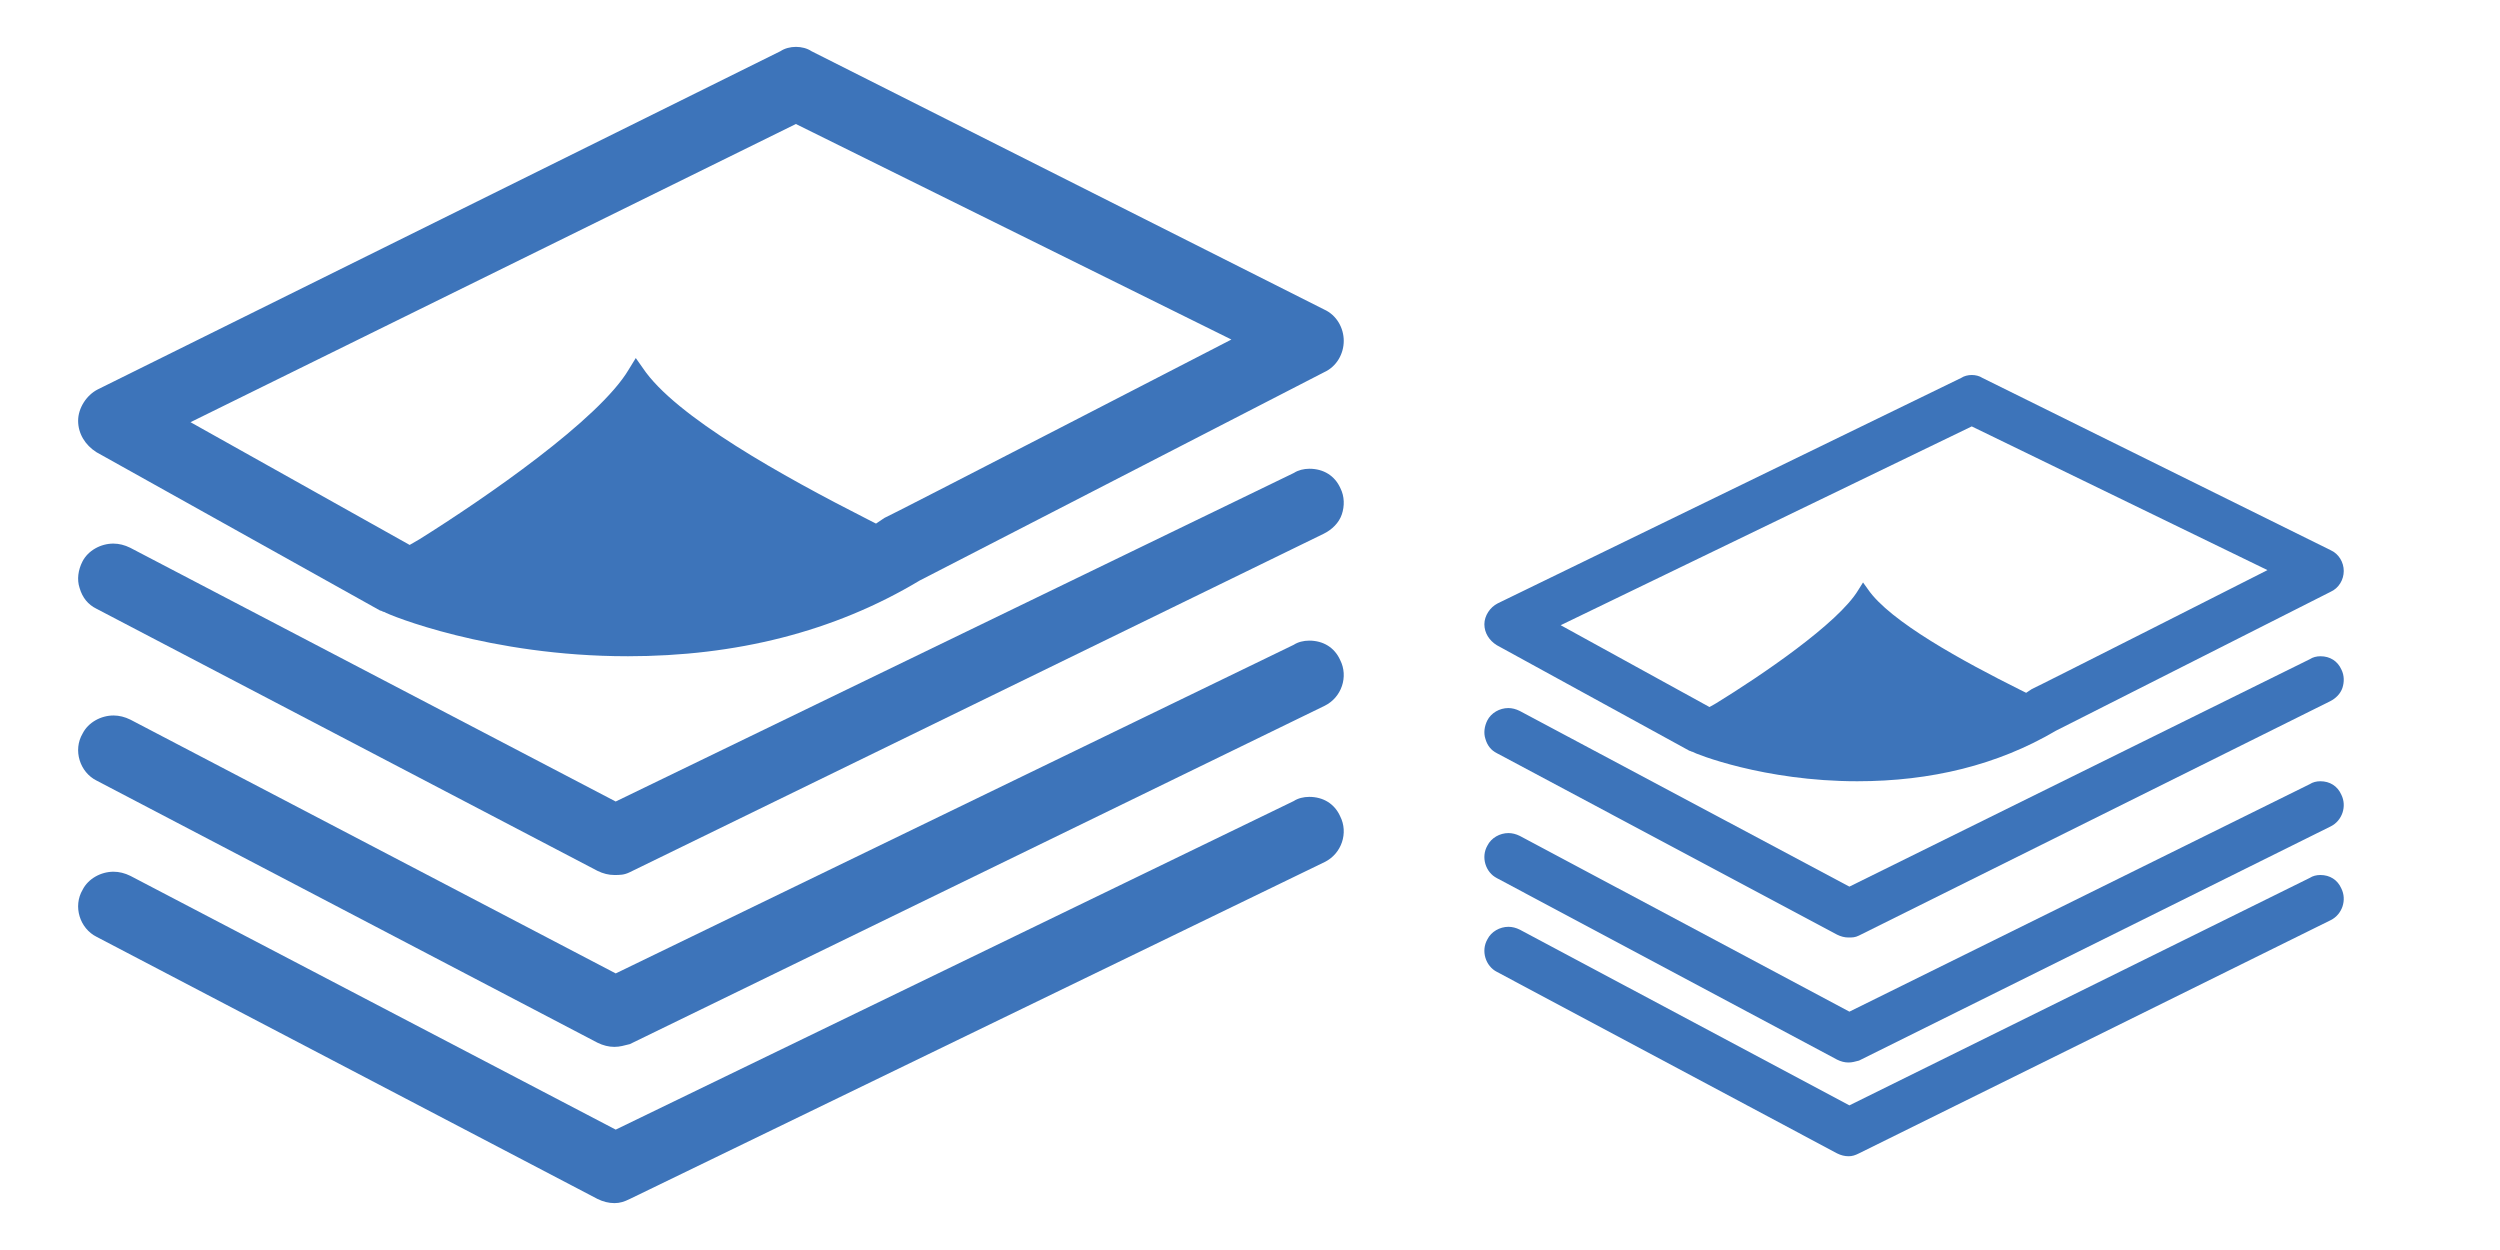
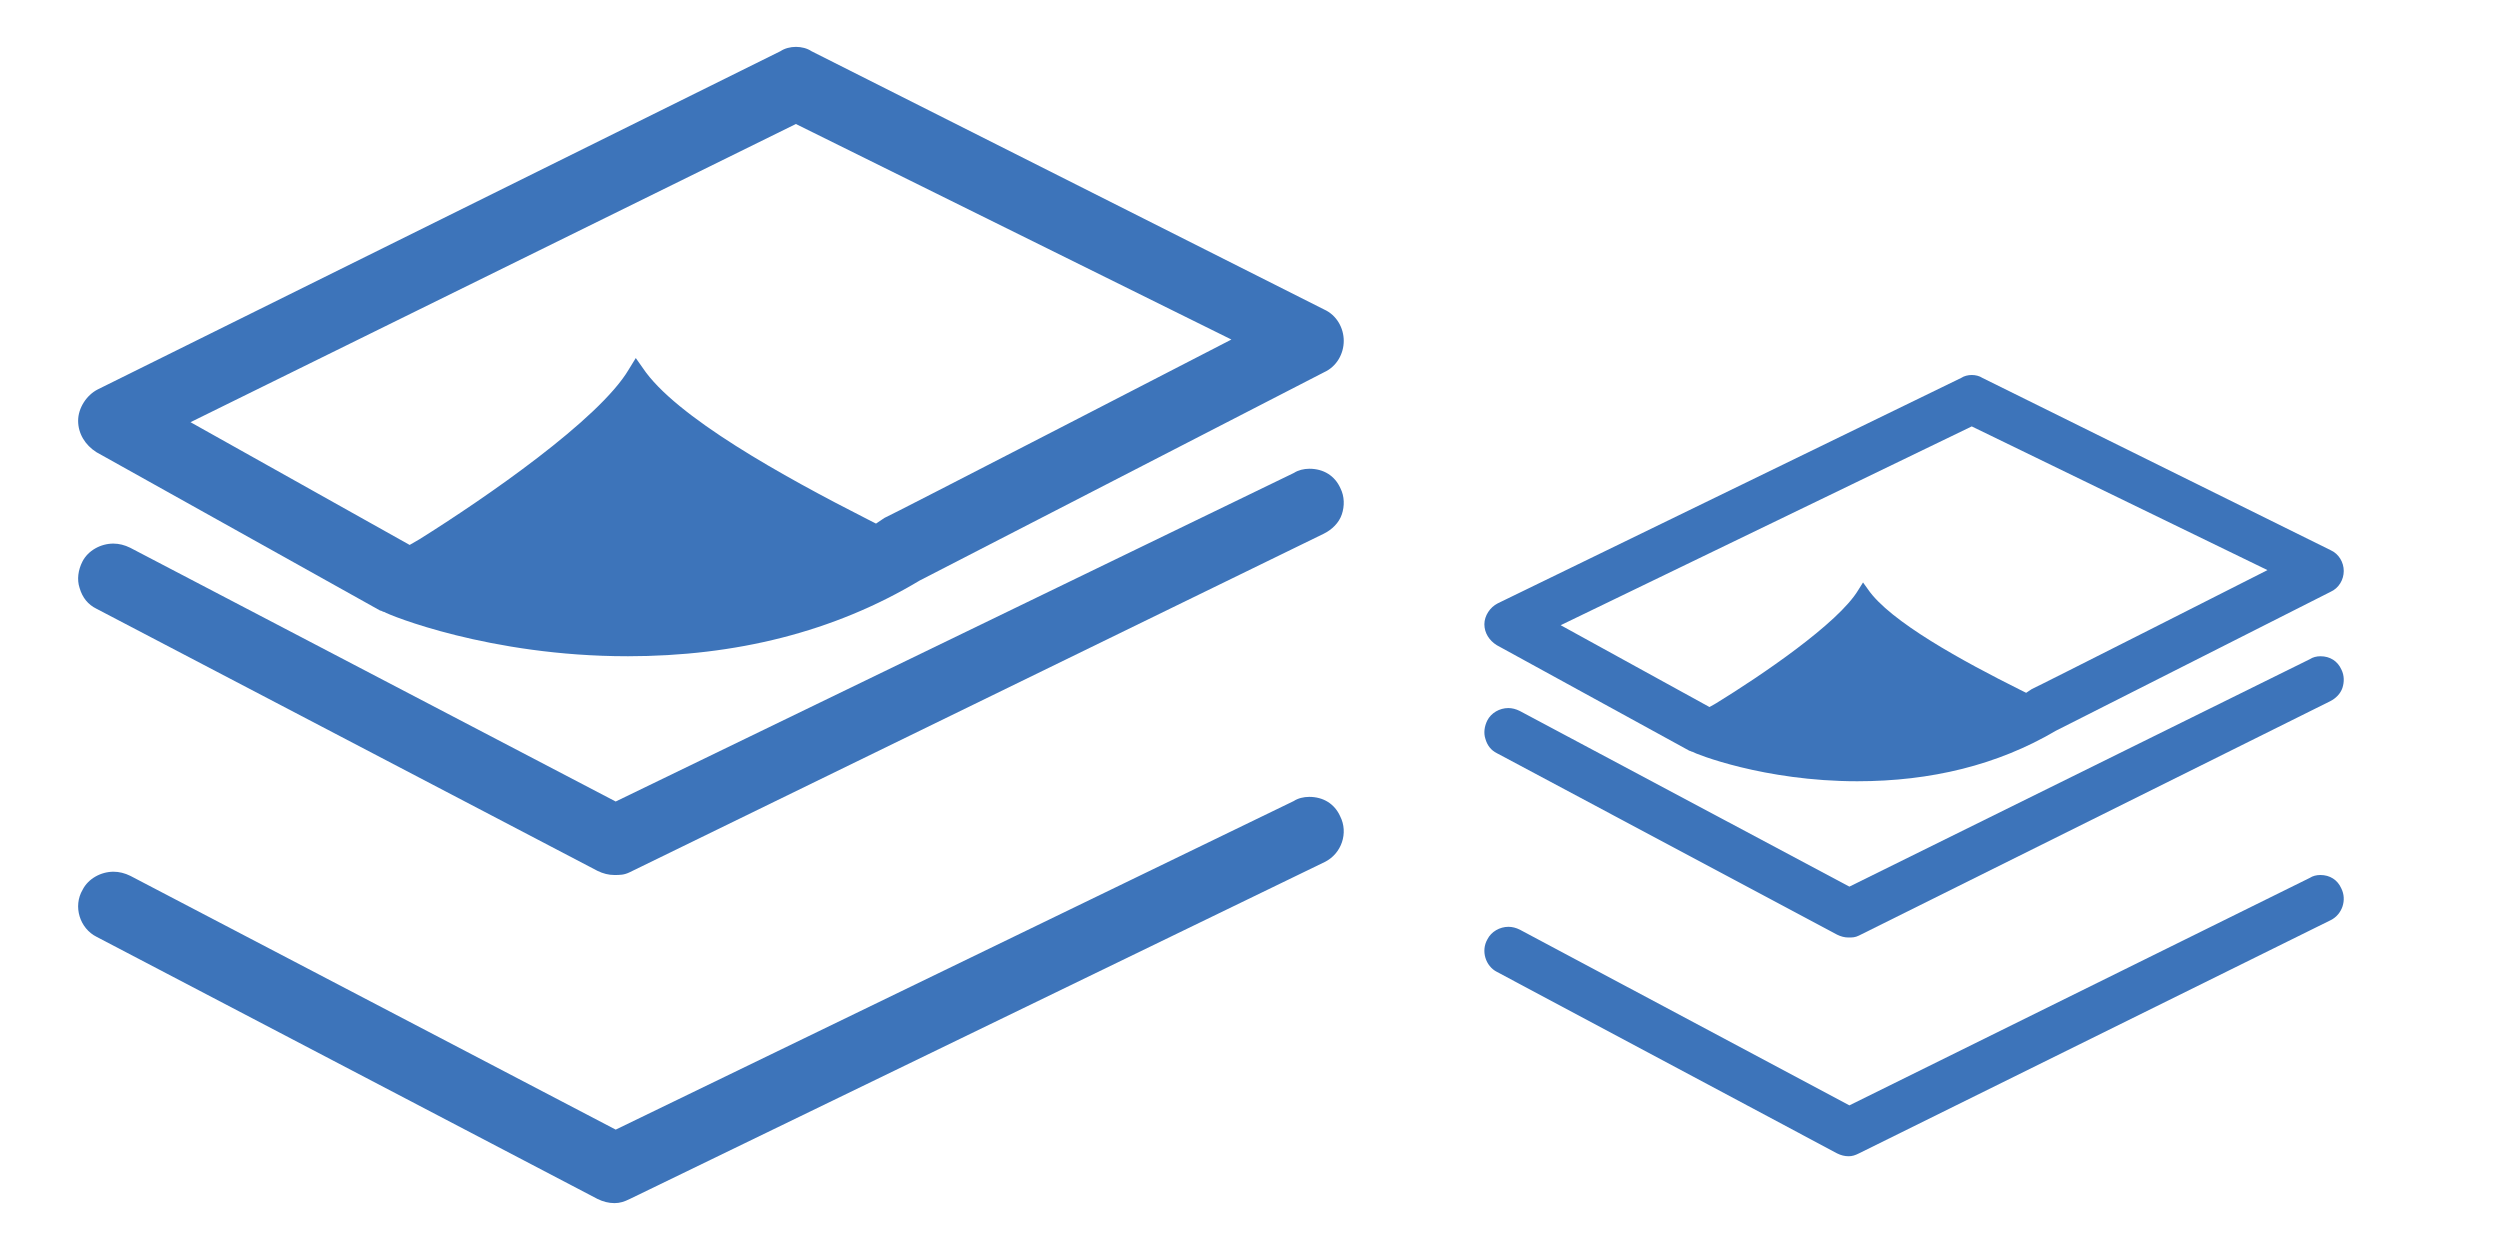
<svg xmlns="http://www.w3.org/2000/svg" width="160px" height="80px" viewBox="0 0 160 80" version="1.1">
  <title>icn-delays-paper-process</title>
  <g id="icn-delays-paper-process" stroke="none" stroke-width="1" fill="none" fill-rule="evenodd">
    <g id="np_paper-stacks_103086_000000" transform="translate(5, 3)" fill="#3D74BA" fill-rule="nonzero">
      <path d="M34.316,53 C33.957,53 33.595,52.91 33.236,52.733 L1.174,35.96 C0.632,35.693 0.273,35.249 0.094,34.629 C-0.086,34.095 0.002,33.475 0.273,32.944 C0.632,32.234 1.445,31.79 2.254,31.79 C2.613,31.79 2.975,31.88 3.334,32.057 L34.404,48.297 L77.811,27.267 C78.082,27.09 78.441,27 78.803,27 C79.704,27 80.425,27.444 80.784,28.241 C81.055,28.775 81.055,29.395 80.875,29.925 C80.696,30.459 80.245,30.903 79.704,31.166 L35.308,52.82 C34.945,53 34.674,53 34.316,53 L34.316,53 Z" id="Path" />
-       <path d="M34.319,64 C33.96,64 33.598,63.909 33.239,63.733 L1.188,46.961 C0.108,46.427 -0.342,45.009 0.288,43.945 C0.646,43.234 1.459,42.791 2.267,42.791 C2.626,42.791 2.988,42.881 3.347,43.058 L34.406,59.299 L77.799,38.267 C78.069,38.09 78.428,38 78.79,38 C79.691,38 80.412,38.444 80.77,39.241 C81.312,40.305 80.862,41.637 79.779,42.17 L35.31,63.823 C34.947,63.91 34.677,64 34.318,64 L34.319,64 Z" id="Path" />
      <path d="M34.319,73.999 C33.96,73.999 33.598,73.909 33.239,73.732 L1.188,56.96 C0.108,56.426 -0.342,55.008 0.288,53.944 C0.646,53.234 1.459,52.79 2.267,52.79 C2.626,52.79 2.988,52.88 3.347,53.057 L34.406,69.296 L77.799,48.267 C78.069,48.09 78.428,48 78.79,48 C79.691,48 80.412,48.444 80.77,49.241 C81.312,50.305 80.862,51.636 79.779,52.17 L35.31,73.733 C34.947,73.91 34.677,74 34.318,74 L34.319,73.999 Z" id="Path" />
      <path d="M35.15,38.999 C26.338,38.999 19.866,36.352 19.596,36.167 C19.504,36.167 19.416,36.074 19.325,36.074 L1.169,25.939 C0.45,25.482 0,24.751 0,23.93 C0,23.11 0.541,22.286 1.257,21.922 L44.951,0.275 C45.222,0.093 45.58,0 45.942,0 C46.3,0 46.662,0.093 46.932,0.275 L79.743,16.807 C80.551,17.17 81,17.995 81,18.815 C81,19.636 80.55,20.46 79.743,20.823 L53.85,34.159 C48.368,37.448 42.075,39 35.15,39 L35.15,38.999 Z M7.192,24.02 L21.218,31.876 L21.847,31.512 C26.072,28.865 33.355,23.842 35.241,20.646 L35.69,19.914 L36.14,20.553 C38.208,23.657 45.13,27.495 50.524,30.235 L51.065,30.51 L51.606,30.146 C51.697,30.146 73.81,18.73 73.81,18.73 L45.937,4.936 L7.192,24.02 Z" id="Shape" />
    </g>
    <g id="np_paper-stacks_103086_000000" transform="translate(95, 24)" fill="#3D74BA" fill-rule="nonzero">
      <path d="M23.301,36 C23.058,36 22.811,35.937 22.568,35.815 L0.797,24.203 C0.429,24.018 0.185,23.711 0.064,23.281 C-0.058,22.912 0.002,22.482 0.185,22.115 C0.429,21.623 0.981,21.316 1.53,21.316 C1.774,21.316 2.02,21.379 2.264,21.501 L23.361,32.744 L52.835,18.185 C53.019,18.062 53.262,18 53.508,18 C54.12,18 54.609,18.307 54.853,18.859 C55.037,19.229 55.037,19.658 54.915,20.025 C54.793,20.395 54.488,20.702 54.12,20.884 L23.974,35.875 C23.728,36 23.544,36 23.301,36 L23.301,36 Z" id="Path" />
-       <path d="M23.303,44 C23.059,44 22.813,43.937 22.57,43.815 L0.807,32.204 C0.073,31.834 -0.232,30.853 0.195,30.116 C0.439,29.624 0.99,29.317 1.54,29.317 C1.783,29.317 2.029,29.379 2.273,29.501 L23.362,40.746 L52.826,26.185 C53.01,26.062 53.254,26 53.5,26 C54.111,26 54.6,26.307 54.844,26.859 C55.212,27.596 54.906,28.518 54.171,28.887 L23.976,43.878 C23.73,43.938 23.546,44 23.302,44 L23.303,44 Z" id="Path" />
      <path d="M23.303,49.999 C23.059,49.999 22.813,49.937 22.57,49.815 L0.807,38.203 C0.073,37.833 -0.232,36.852 0.195,36.115 C0.439,35.623 0.99,35.316 1.54,35.316 C1.783,35.316 2.029,35.378 2.273,35.501 L23.362,46.743 L52.826,32.185 C53.01,32.062 53.254,32 53.5,32 C54.111,32 54.6,32.307 54.844,32.859 C55.212,33.596 54.906,34.517 54.171,34.887 L23.976,49.815 C23.73,49.938 23.546,50 23.302,50 L23.303,49.999 Z" id="Path" />
      <path d="M23.867,26 C17.884,26 13.489,24.235 13.306,24.111 C13.244,24.111 13.184,24.049 13.122,24.049 L0.794,17.292 C0.305,16.988 0,16.5 0,15.953 C0,15.406 0.367,14.857 0.854,14.615 L30.523,0.183 C30.706,0.062 30.949,0 31.195,0 C31.438,0 31.684,0.062 31.867,0.183 L54.146,11.204 C54.695,11.447 55,11.996 55,12.543 C55,13.09 54.695,13.64 54.146,13.882 L36.565,22.773 C32.843,24.965 28.569,26 23.867,26 L23.867,26 Z M4.883,16.013 L14.407,21.25 L14.834,21.008 C17.703,19.243 22.649,15.895 23.929,13.764 L24.234,13.276 L24.539,13.702 C25.944,15.771 30.644,18.33 34.306,20.157 L34.674,20.34 L35.041,20.097 C35.103,20.097 50.118,12.487 50.118,12.487 L31.192,3.29 L4.883,16.013 Z" id="Shape" />
    </g>
  </g>
</svg>